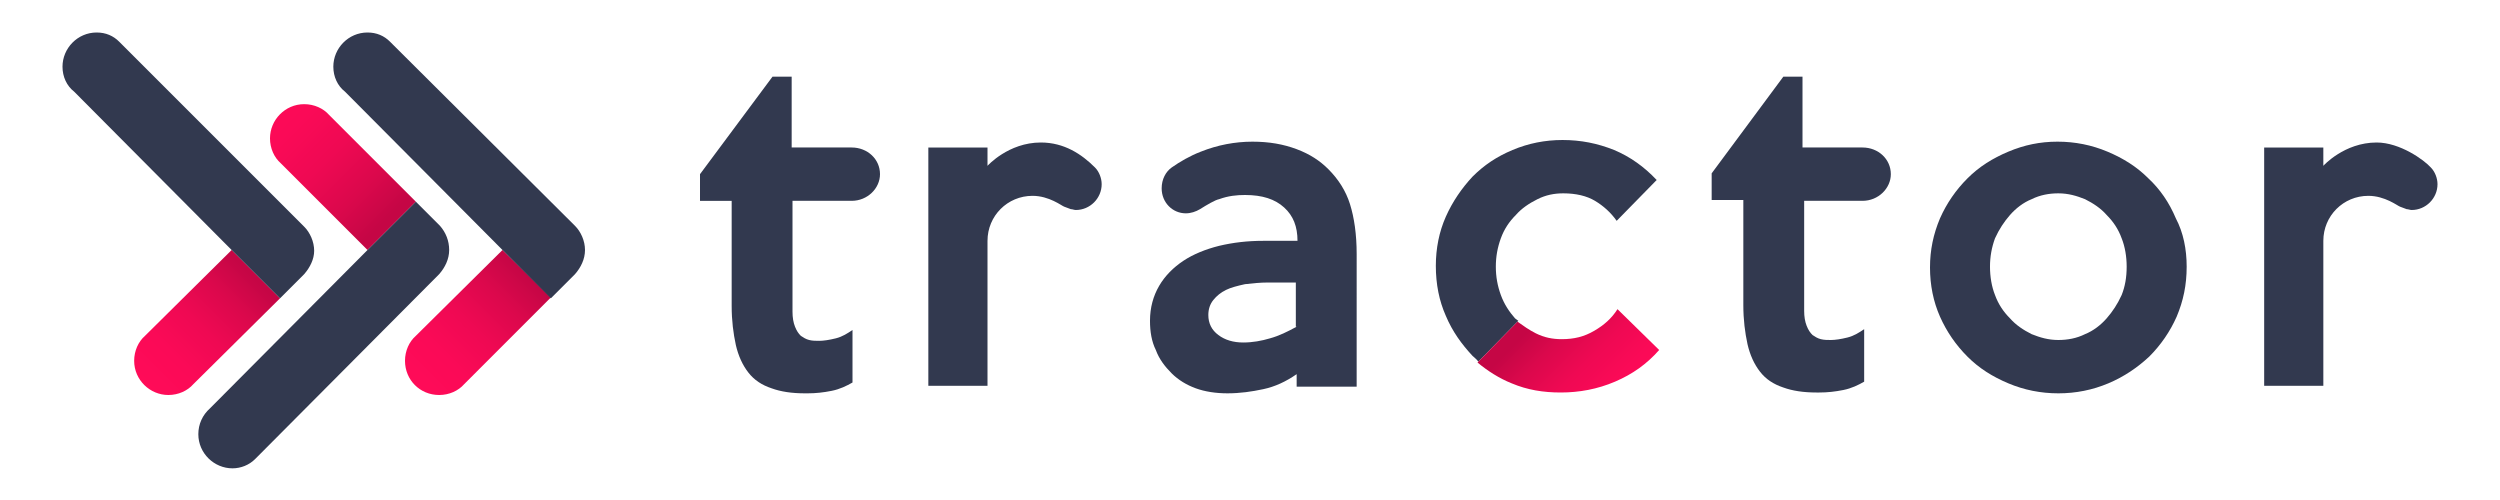
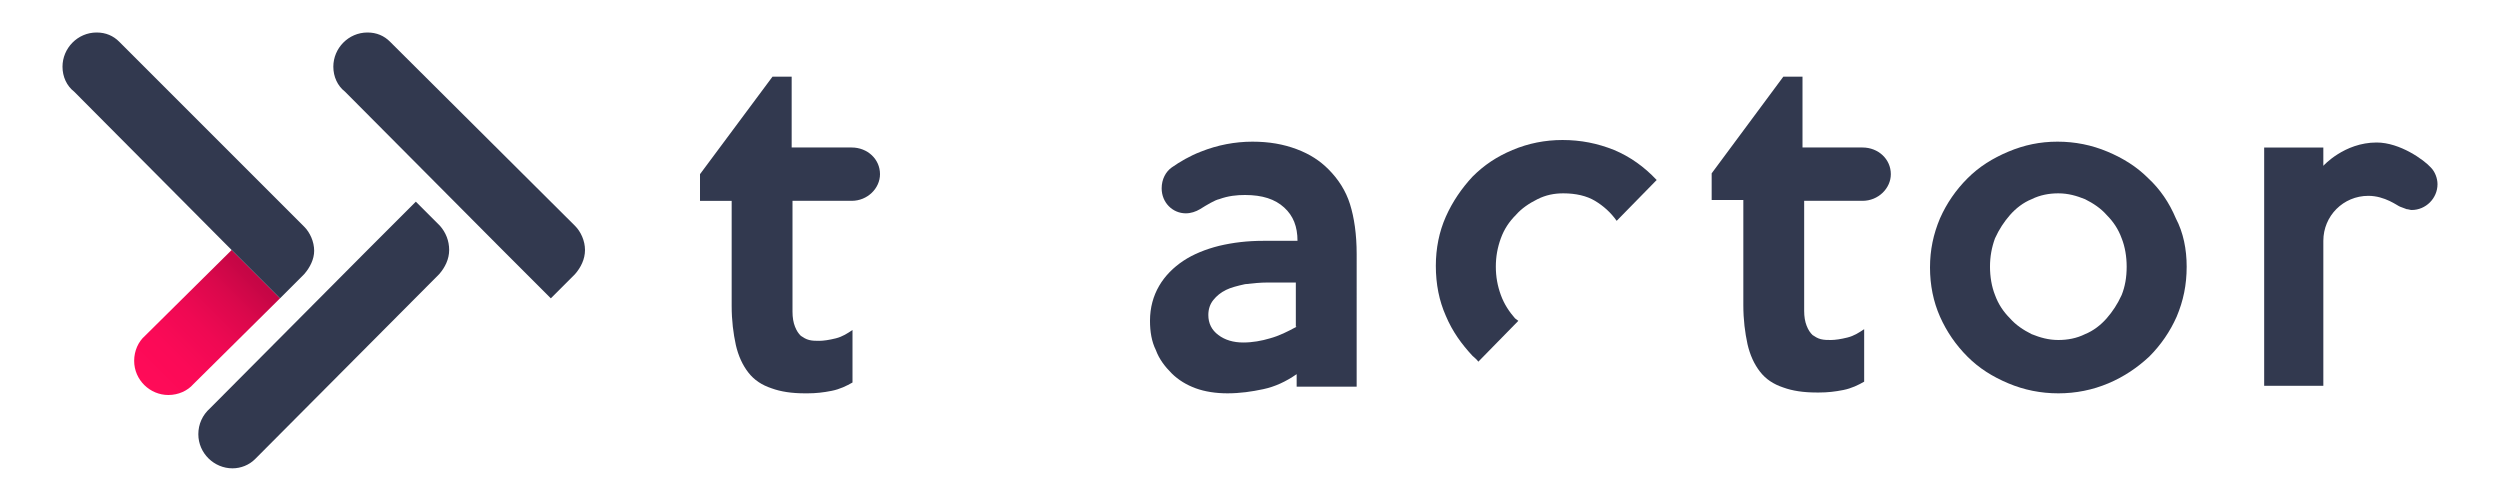
<svg xmlns="http://www.w3.org/2000/svg" version="1.1" id="Capa_1" x="0px" y="0px" viewBox="0 0 300 60" style="enable-background:new 0 0 300 60;" xml:space="preserve">
  <style type="text/css"> .st0{fill:url(#SVGID_1_);} .st1{fill:#32394F;} .st2{fill:url(#SVGID_2_);} .st3{fill:url(#SVGID_3_);} .st4{fill:url(#SVGID_4_);} </style>
  <g>
    <linearGradient id="SVGID_1_" gradientUnits="userSpaceOnUse" x1="17.439" y1="46.145" x2="30.375" y2="33.209">
      <stop offset="0" style="stop-color:#FF0B58" />
      <stop offset="0.264" style="stop-color:#FB0A57" />
      <stop offset="0.525" style="stop-color:#EF0953" />
      <stop offset="0.784" style="stop-color:#DB084C" />
      <stop offset="1" style="stop-color:#C50645" />
    </linearGradient>
    <path class="st0" d="M23.2,46.1c-0.7,0.8-1.8,1.3-3,1.3c-2.2,0-4.1-1.8-4.1-4.1c0-1.2,0.5-2.3,1.3-3L27.8,30l5.8,5.8L23.2,46.1z" />
    <path class="st1" d="M36.5,32.9l-2.9,2.9l-6.9-6.9L8.9,11C8,10.3,7.5,9.2,7.5,8c0-2.2,1.8-4.1,4.1-4.1c1.1,0,2,0.4,2.7,1.1l0,0 c0.1,0.1,0.2,0.2,0.3,0.3l21.9,21.9c0.7,0.7,1.2,1.8,1.2,2.9C37.7,31.1,37.2,32.1,36.5,32.9z" />
    <linearGradient id="SVGID_2_" gradientUnits="userSpaceOnUse" x1="31.106" y1="11.238" x2="46.273" y2="26.405">
      <stop offset="0" style="stop-color:#FF0B58" />
      <stop offset="0.264" style="stop-color:#FB0A57" />
      <stop offset="0.525" style="stop-color:#EF0953" />
      <stop offset="0.784" style="stop-color:#DB084C" />
      <stop offset="1" style="stop-color:#C50645" />
    </linearGradient>
-     <path class="st2" d="M33.7,19.6c-0.8-0.7-1.3-1.8-1.3-3c0-2.2,1.8-4.1,4.1-4.1c1.2,0,2.3,0.5,3,1.3l10.4,10.4L44.1,30L33.7,19.6z" />
    <path class="st1" d="M53.9,30c0,1.1-0.5,2.1-1.2,2.9L30.9,54.8c-0.1,0.1-0.2,0.2-0.3,0.3l0,0c-0.7,0.7-1.7,1.1-2.7,1.1 c-2.2,0-4.1-1.8-4.1-4.1c0-1.2,0.5-2.3,1.4-3.1l18.9-19l5.8-5.8l2.9,2.9C53.5,27.9,53.9,28.9,53.9,30z" />
    <linearGradient id="SVGID_3_" gradientUnits="userSpaceOnUse" x1="49.696" y1="46.4" x2="63.165" y2="32.931">
      <stop offset="0" style="stop-color:#FF0B58" />
      <stop offset="0.264" style="stop-color:#FB0A57" />
      <stop offset="0.525" style="stop-color:#EF0953" />
      <stop offset="0.784" style="stop-color:#DB084C" />
      <stop offset="1" style="stop-color:#C50645" />
    </linearGradient>
-     <path class="st3" d="M55.7,46.1c-0.7,0.8-1.8,1.3-3,1.3c-2.3,0-4.1-1.8-4.1-4.1c0-1.2,0.5-2.3,1.3-3L60.3,30l5.8,5.7L55.7,46.1z" />
    <path class="st1" d="M69,32.9l-2.9,2.9L60.3,30L41.4,11v0C40.5,10.3,40,9.2,40,8c0-2.2,1.8-4.1,4.1-4.1c1.1,0,2,0.4,2.7,1.1l0,0 c0.1,0.1,0.2,0.2,0.3,0.3L69,27.1c0.7,0.7,1.2,1.8,1.2,2.9C70.2,31.1,69.7,32.1,69,32.9z" />
    <path class="st1" d="M262.4,32c0,2.2-0.4,4.1-1.2,6c-0.8,1.8-1.9,3.4-3.3,4.8c-1.4,1.3-3,2.4-4.9,3.2c-1.9,0.8-3.9,1.2-6,1.2 c-2.1,0-4.1-0.4-6-1.2c-1.9-0.8-3.5-1.8-4.9-3.2c-1.4-1.4-2.5-3-3.3-4.8c-0.8-1.8-1.2-3.8-1.2-5.9c0-2.1,0.4-4,1.2-5.9 c0.8-1.8,1.9-3.4,3.3-4.8c1.4-1.4,3-2.4,4.9-3.2c1.9-0.8,3.8-1.2,5.9-1.2c2.1,0,4.1,0.4,6,1.2c1.9,0.8,3.5,1.8,4.9,3.2 c1.4,1.3,2.5,2.9,3.3,4.8C262,27.9,262.4,29.9,262.4,32z M255.2,32c0-1.2-0.2-2.4-0.6-3.4c-0.4-1.1-1-2-1.8-2.8 c-0.7-0.8-1.6-1.4-2.6-1.9c-1-0.4-2-0.7-3.2-0.7c-1.1,0-2.2,0.2-3.2,0.7c-1,0.4-1.9,1.1-2.6,1.9c-0.7,0.8-1.3,1.7-1.8,2.8 c-0.4,1.1-0.6,2.2-0.6,3.4c0,1.2,0.2,2.4,0.6,3.4c0.4,1.1,1,2,1.8,2.8c0.7,0.8,1.6,1.4,2.6,1.9c1,0.4,2,0.7,3.2,0.7 c1.1,0,2.2-0.2,3.2-0.7c1-0.4,1.9-1.1,2.6-1.9c0.7-0.8,1.3-1.7,1.8-2.8C255,34.4,255.2,33.3,255.2,32z" />
    <g>
      <g>
-         <path class="st1" d="M131.4,20.1L131.4,20.1c-1.6-1.6-3.7-3-6.5-3c-3.9,0-6.4,2.8-6.4,2.8v-2.2h-4.6l-2.5,0v28.6h7.1 c0,0,0-17.3,0-17.4c0-3,2.4-5.4,5.4-5.4c2,0,3.5,1.2,3.8,1.3c0,0,0,0,0,0c0,0,0,0,0,0c0.3,0.1,0.5,0.2,0.8,0.3c0,0,0,0,0,0l0,0 c0.2,0,0.4,0.1,0.6,0.1c1.7,0,3.1-1.4,3.1-3.1C132.2,21.4,131.9,20.6,131.4,20.1z" />
-       </g>
+         </g>
    </g>
    <path class="st1" d="M102.2,24.1L102.2,24.1c1.9,0,3.4-1.5,3.4-3.2c0-1.8-1.5-3.2-3.4-3.2v0h-7.2V9.2h-2.3L84,20.9v3.2h3.8v12.6 c0,1.8,0.2,3.3,0.5,4.7c0.3,1.3,0.8,2.4,1.5,3.3c0.7,0.9,1.6,1.5,2.8,1.9c1.1,0.4,2.4,0.6,4,0.6c0.1,0,0.2,0,0.3,0 c1,0,1.9-0.1,2.9-0.3c1-0.2,1.8-0.6,2.5-1v-6.3c0,0,0,0,0,0c-0.6,0.4-1.2,0.8-2,1c-0.8,0.2-1.5,0.3-2,0.3c-0.4,0-0.8,0-1.2-0.1 c-0.4-0.1-0.7-0.3-1-0.5c-0.3-0.3-0.5-0.6-0.7-1.1c-0.2-0.5-0.3-1.1-0.3-1.8V24.1H102.2z" />
    <polygon class="st1" points="193.9,26.7 198.7,21.8 193.9,26.7 " />
    <path class="st1" d="M181.8,38.2c-0.7-0.8-1.3-1.7-1.7-2.8c-0.4-1.1-0.6-2.2-0.6-3.4c0-1.2,0.2-2.3,0.6-3.4c0.4-1.1,1-2,1.8-2.8 c0.7-0.8,1.6-1.4,2.6-1.9c1-0.5,2-0.7,3.1-0.7c1.5,0,2.8,0.3,3.8,0.9c1,0.6,1.9,1.4,2.6,2.4l4.8-4.9c-1.5-1.6-3.2-2.8-5.1-3.6 c-2-0.8-4-1.2-6.2-1.2c-2.1,0-4.1,0.4-6,1.2c-1.9,0.8-3.4,1.8-4.8,3.2c-1.3,1.4-2.4,3-3.2,4.8c-0.8,1.8-1.2,3.8-1.2,5.9 c0,2.2,0.4,4.2,1.2,6c0.8,1.9,1.9,3.4,3.2,4.8c0.2,0.2,0.5,0.4,0.7,0.7l4.8-4.9C182.1,38.4,181.9,38.3,181.8,38.2z" />
    <linearGradient id="SVGID_4_" gradientUnits="userSpaceOnUse" x1="195.624" y1="50.155" x2="184.259" y2="38.79">
      <stop offset="0" style="stop-color:#FF0B58" />
      <stop offset="0.264" style="stop-color:#FB0A57" />
      <stop offset="0.525" style="stop-color:#EF0953" />
      <stop offset="0.784" style="stop-color:#DB084C" />
      <stop offset="1" style="stop-color:#C50645" />
    </linearGradient>
-     <path class="st4" d="M194.1,37.1c-0.7,1.1-1.6,1.9-2.8,2.6c-1.2,0.7-2.4,1-3.9,1c-1.1,0-2.1-0.2-3.1-0.7c-0.8-0.4-1.5-0.9-2.2-1.4 l-4.8,4.9c1.2,1,2.6,1.9,4.1,2.5c1.9,0.8,3.8,1.1,5.9,1.1c2.2,0,4.4-0.4,6.5-1.3c2.1-0.9,3.8-2.1,5.3-3.8L194.1,37.1z" />
    <path class="st1" d="M223.5,24.1L223.5,24.1c1.9,0,3.4-1.5,3.4-3.2c0-1.8-1.5-3.2-3.4-3.2v0h-7.2V9.2h-2.3l-8.6,11.6v3.2h3.8v12.6 c0,1.8,0.2,3.3,0.5,4.7c0.3,1.3,0.8,2.4,1.5,3.3c0.7,0.9,1.6,1.5,2.8,1.9c1.1,0.4,2.4,0.6,4,0.6c0.1,0,0.2,0,0.3,0 c1,0,1.9-0.1,2.9-0.3c1-0.2,1.8-0.6,2.5-1v-6.3c0,0,0,0,0,0c-0.6,0.4-1.2,0.8-2,1c-0.8,0.2-1.5,0.3-2,0.3c-0.4,0-0.8,0-1.2-0.1 c-0.4-0.1-0.7-0.3-1-0.5c-0.3-0.3-0.5-0.6-0.7-1.1c-0.2-0.5-0.3-1.1-0.3-1.8V24.1H223.5z" />
    <g>
      <g>
        <path class="st1" d="M291.7,20.1L291.7,20.1c-0.8-0.9-3.7-3-6.5-3c-3.9,0-6.4,2.8-6.4,2.8v-2.2h-4.6l-2.5,0v28.6h7.1 c0,0,0-17.3,0-17.4c0-3,2.4-5.4,5.4-5.4c2,0,3.5,1.2,3.8,1.3c0,0,0,0,0,0c0,0,0,0,0,0c0.3,0.1,0.5,0.2,0.8,0.3c0,0,0,0,0,0l0,0 c0.2,0,0.4,0.1,0.6,0.1c1.7,0,3.1-1.4,3.1-3.1C292.5,21.4,292.2,20.6,291.7,20.1z" />
      </g>
    </g>
    <path class="st1" d="M162,24.5c-0.5-1.6-1.4-3-2.6-4.2c-1-1-2.2-1.8-3.8-2.4c-1.6-0.6-3.3-0.9-5.3-0.9c-2.1,0-4.2,0.4-6.2,1.2 c-1.3,0.5-2.5,1.2-3.5,1.9c0,0,0,0,0,0c-0.7,0.5-1.2,1.4-1.2,2.5c0,1.7,1.3,3,2.9,3c0.6,0,1.2-0.2,1.7-0.5c0.8-0.5,1.8-1.1,2.3-1.2 c1.1-0.4,2.1-0.5,3.1-0.5c2.1,0,3.6,0.5,4.7,1.5c1.1,1,1.6,2.3,1.6,4h-4.1c-1.9,0-3.6,0.2-5.3,0.6c-1.6,0.4-3.1,1-4.3,1.8 c-1.2,0.8-2.2,1.8-2.9,3c-0.7,1.2-1.1,2.6-1.1,4.2c0,1.3,0.2,2.5,0.7,3.5c0.4,1.1,1.1,2,1.9,2.8c0.8,0.8,1.8,1.4,2.9,1.8 c1.1,0.4,2.4,0.6,3.8,0.6c1.5,0,2.9-0.2,4.3-0.5c1.4-0.3,2.7-0.9,4-1.8v1.5h3.7h3.5v-4.7V30.5C162.8,28.1,162.5,26.1,162,24.5z M155.6,39.2c-1.1,0.6-2.1,1.1-3.2,1.4c-1,0.3-2.1,0.5-3.2,0.5c-1.2,0-2.2-0.3-3-0.9c-0.8-0.6-1.2-1.4-1.2-2.4 c0-0.7,0.2-1.3,0.6-1.8c0.4-0.5,0.9-0.9,1.5-1.2c0.6-0.3,1.4-0.5,2.3-0.7c0.9-0.1,1.8-0.2,2.8-0.2h3.3V39.2z" />
  </g>
</svg>